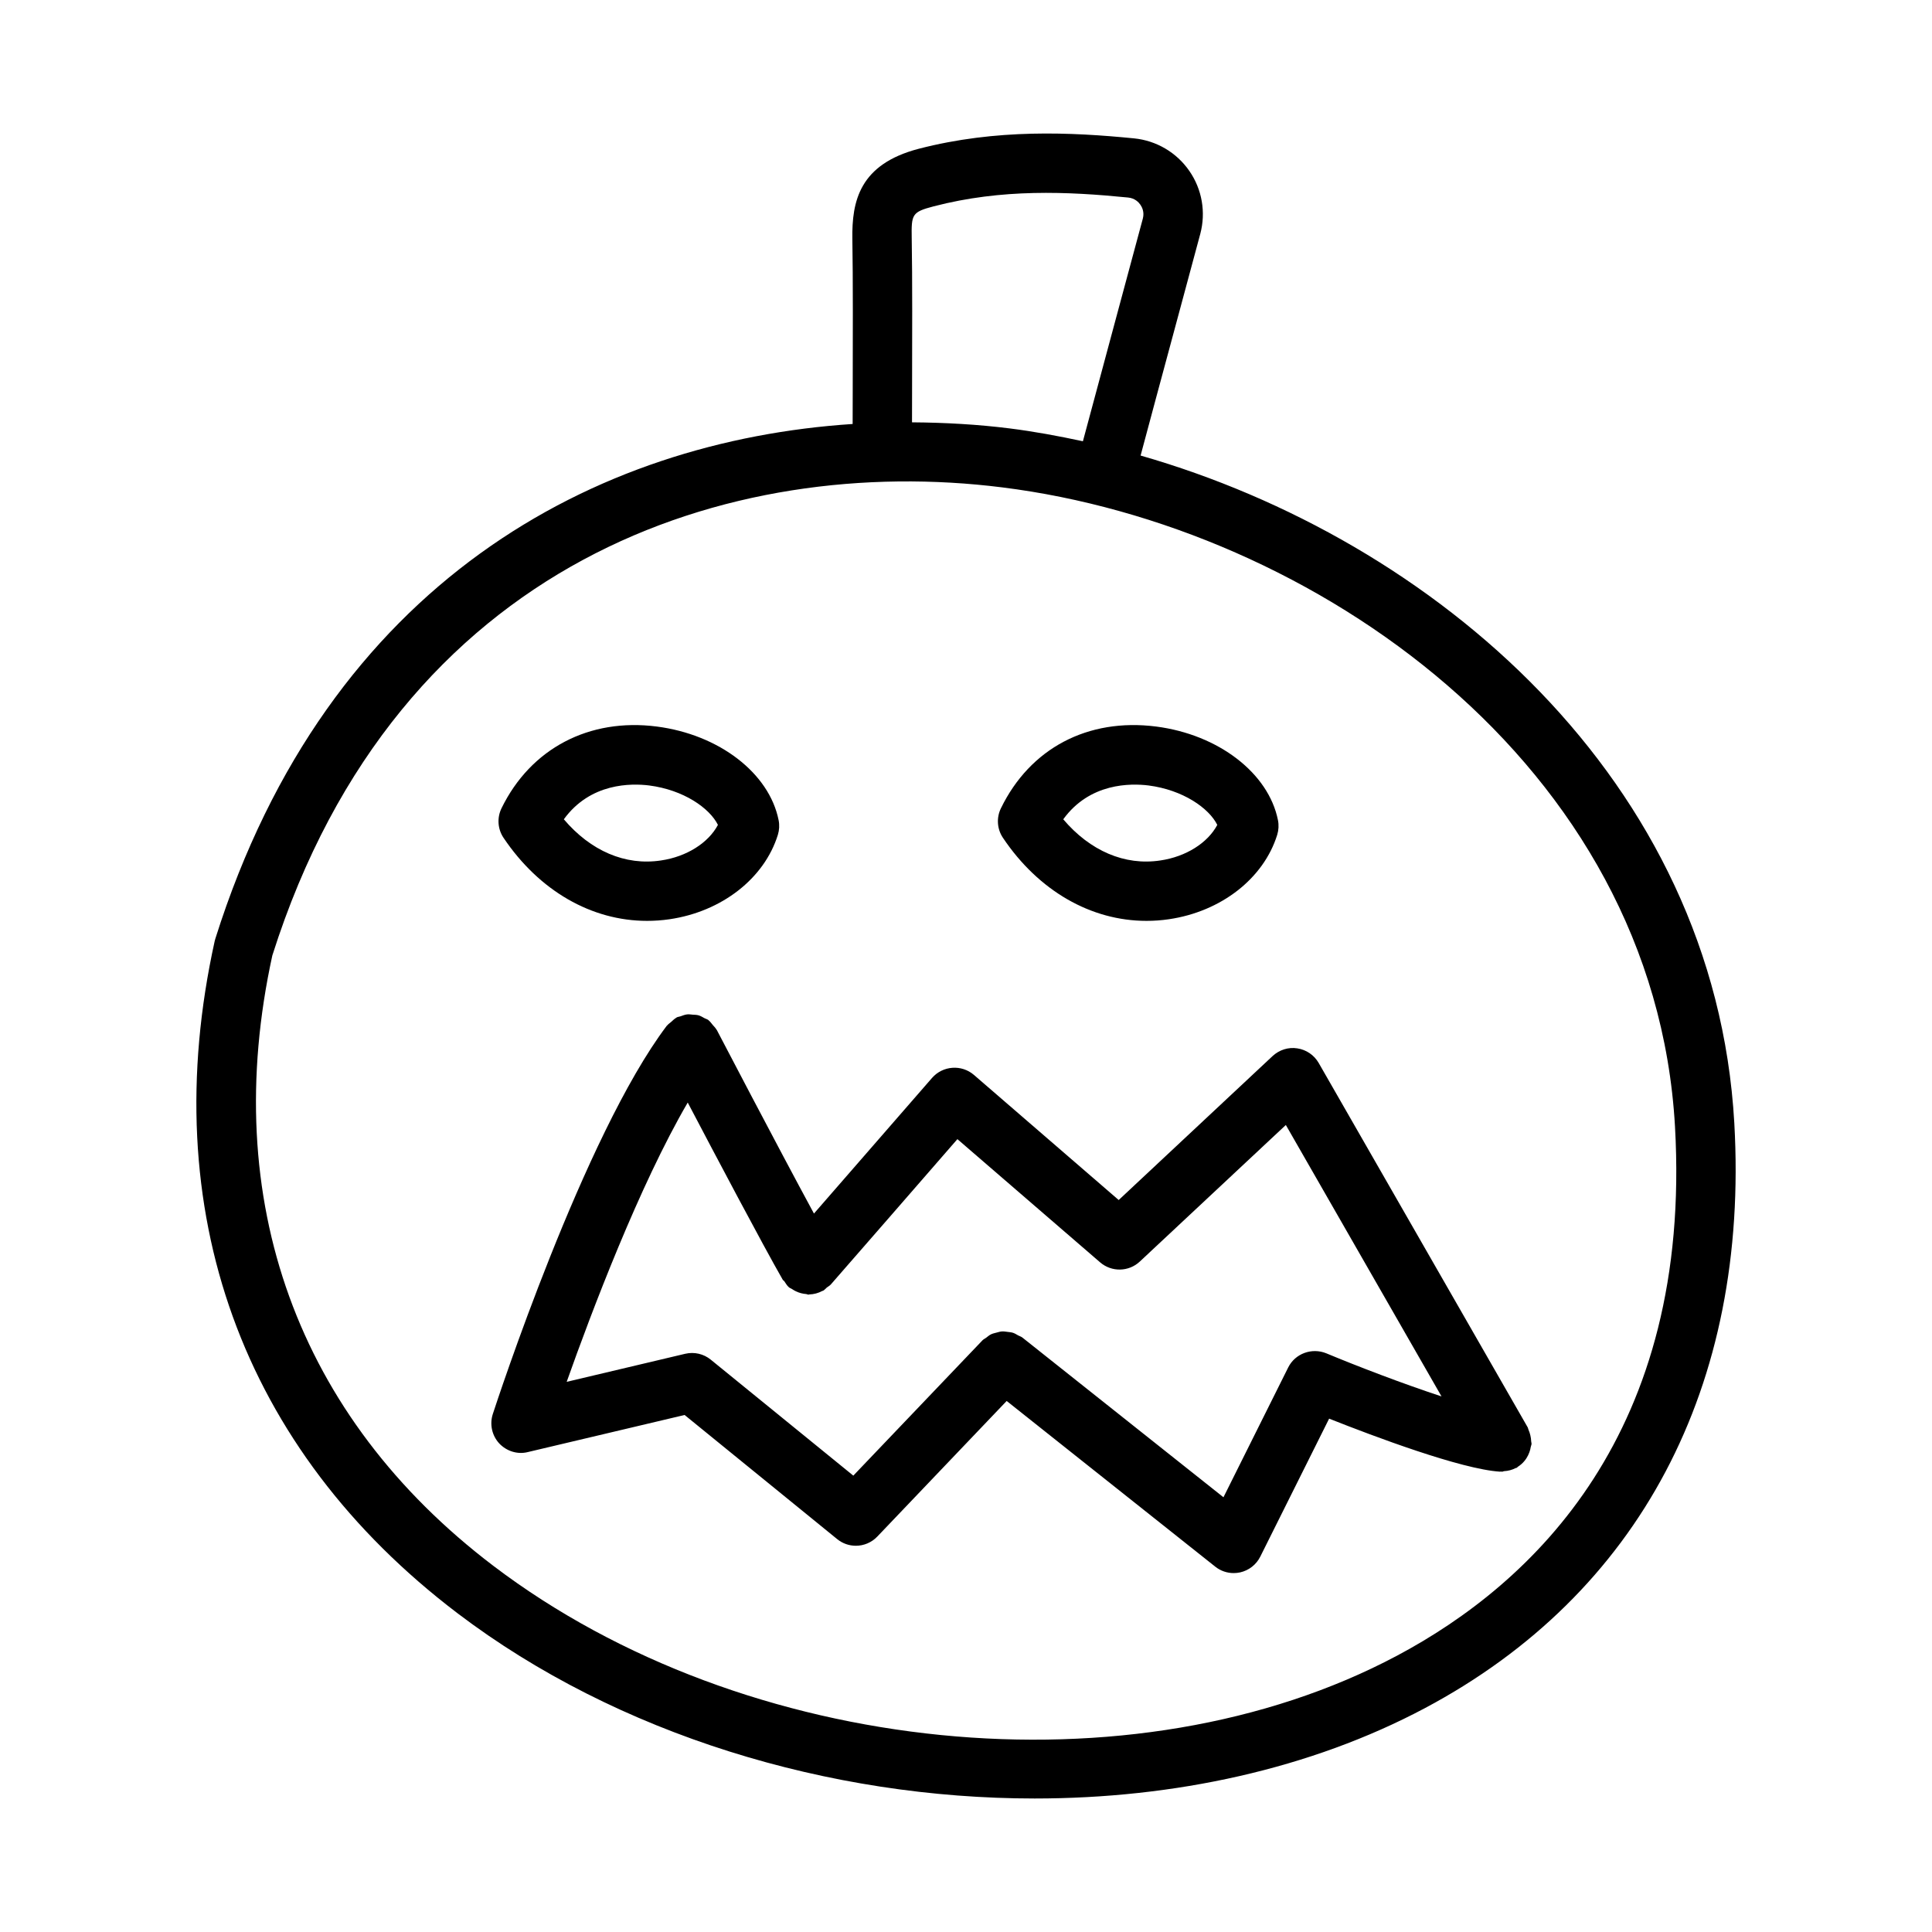
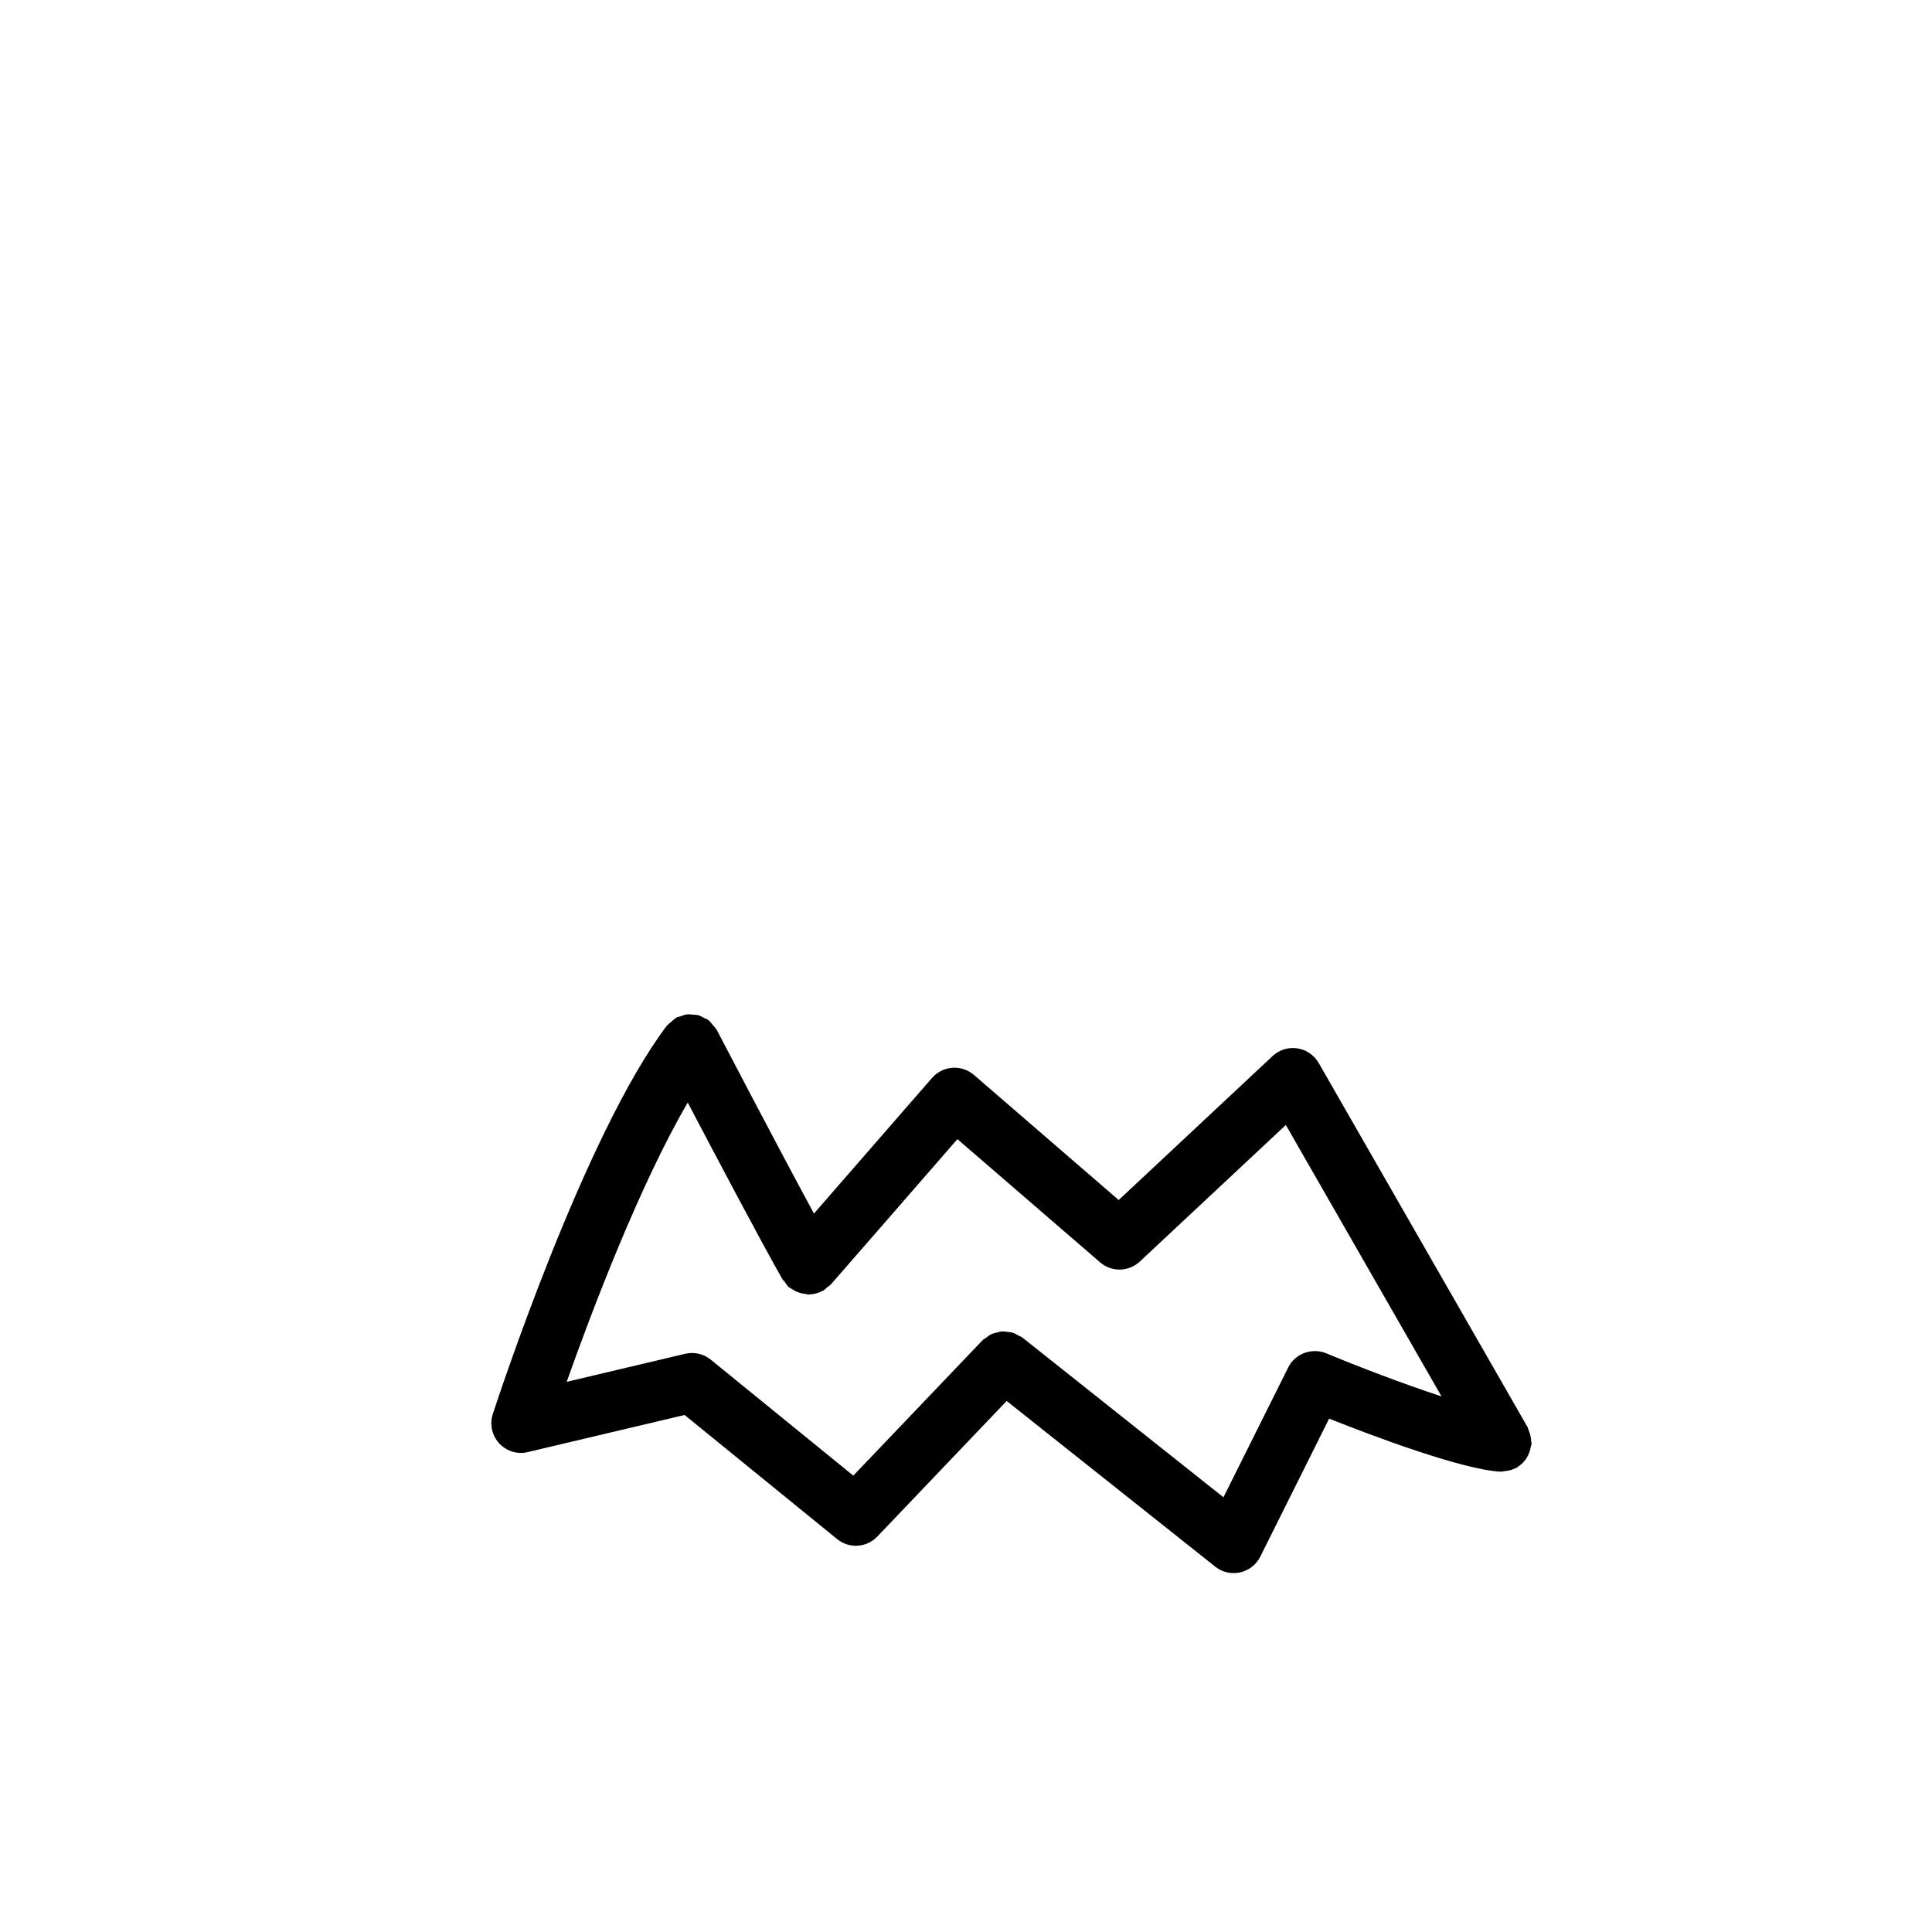
<svg xmlns="http://www.w3.org/2000/svg" fill="#000000" width="800px" height="800px" version="1.1" viewBox="144 144 512 512">
  <g>
-     <path d="m315.47 388.04c1.984 0 3.965-0.137 5.965-0.43 13.836-2.023 25.109-10.801 28.707-22.371 0.383-1.254 0.461-2.59 0.199-3.883-2.492-12.477-15.773-22.688-32.289-24.816-17.898-2.305-33.395 5.773-41.145 21.656-1.23 2.523-1.031 5.512 0.539 7.84 9.457 14.07 23.34 22.004 38.023 22.004zm0.57-35.883c9.133 1.176 16.004 5.996 18.219 10.449-2.523 4.758-8.289 8.434-15.098 9.426-9.473 1.438-18.648-2.551-25.738-10.91 7.055-9.727 17.926-9.543 22.617-8.965z" />
-     <path d="m447.82 388.04c1.969 0 3.953-0.137 5.934-0.43 13.852-2.023 25.121-10.801 28.719-22.371 0.383-1.254 0.461-2.59 0.199-3.883-2.492-12.484-15.773-22.688-32.289-24.816-18.141-2.312-33.41 5.789-41.129 21.664-1.23 2.516-1.031 5.504 0.539 7.832 9.445 14.07 23.344 22.004 38.027 22.004zm0.555-35.883c9.117 1.176 16.004 5.996 18.219 10.449-2.523 4.758-8.289 8.434-15.098 9.426-9.426 1.438-18.633-2.551-25.723-10.91 7.043-9.711 17.895-9.543 22.602-8.965z" />
    <path d="m283.9 528.81 41.527-9.824 40.422 32.887c1.445 1.184 3.215 1.77 4.965 1.77 2.074 0 4.152-0.832 5.688-2.445l34.277-35.926 55.27 43.906c1.398 1.121 3.121 1.707 4.891 1.707 0.57 0 1.137-0.062 1.707-0.184 2.32-0.523 4.273-2.043 5.336-4.168l18.25-36.578c11.793 4.676 34.961 13.406 45.293 14.055 0.105 0.008 0.188-0.043 0.293-0.039 0.07 0 0.129 0.055 0.199 0.055 0.191 0 0.367-0.137 0.559-0.148 1.133-0.066 2.152-0.34 3.078-0.82 0.09-0.047 0.195-0.023 0.285-0.074 0.129-0.074 0.199-0.203 0.324-0.285 0.648-0.418 1.207-0.898 1.695-1.488 0.207-0.242 0.383-0.488 0.555-0.75 0.328-0.512 0.594-1.039 0.801-1.629 0.168-0.461 0.277-0.914 0.359-1.398 0.043-0.27 0.184-0.504 0.199-0.781 0.016-0.238-0.086-0.445-0.094-0.68-0.012-0.539-0.094-1.051-0.219-1.586-0.121-0.52-0.273-1.004-0.492-1.48-0.102-0.219-0.102-0.453-0.223-0.664l-55.383-96.555c-1.199-2.074-3.273-3.504-5.656-3.859-2.367-0.383-4.781 0.398-6.551 2.031l-40.789 38.16-38.375-33.164c-3.273-2.812-8.227-2.461-11.086 0.801 0 0-19.078 21.926-31.297 35.949-9.848-18.164-25.555-48.281-25.746-48.648-0.027-0.051-0.078-0.078-0.105-0.129-0.246-0.449-0.637-0.801-0.969-1.199-0.344-0.406-0.637-0.863-1.047-1.184-0.043-0.035-0.062-0.09-0.109-0.121-0.316-0.238-0.684-0.305-1.02-0.488-0.523-0.289-1.023-0.605-1.598-0.766-0.512-0.145-1.02-0.133-1.543-0.172-0.48-0.035-0.945-0.129-1.434-0.078-0.625 0.066-1.207 0.301-1.801 0.516-0.332 0.121-0.68 0.121-1.004 0.289-0.047 0.023-0.07 0.07-0.117 0.098-0.504 0.273-0.91 0.707-1.352 1.098-0.344 0.305-0.746 0.551-1.027 0.906-0.043 0.055-0.105 0.074-0.145 0.129-21.957 29.074-45.109 99.891-46.094 102.89-0.875 2.707-0.23 5.672 1.691 7.766 1.938 2.055 4.828 3.008 7.609 2.301zm42.355-92.625c7.535 14.355 19.82 37.605 25.172 46.945 0.105 0.188 0.312 0.258 0.434 0.434 0.371 0.547 0.688 1.125 1.211 1.578 0.262 0.23 0.586 0.309 0.867 0.5 0.332 0.223 0.637 0.406 0.996 0.574 0.879 0.418 1.777 0.652 2.723 0.723 0.207 0.016 0.387 0.156 0.594 0.156 0.07 0 0.133-0.055 0.203-0.055 1.223-0.031 2.402-0.348 3.5-0.938 0.062-0.035 0.137-0.016 0.203-0.055 0.383-0.219 0.625-0.566 0.957-0.836 0.348-0.281 0.754-0.461 1.059-0.812 6.75-7.703 24.66-28.305 33.547-38.516l37.809 32.641c3.059 2.644 7.594 2.551 10.531-0.199l38.699-36.191 41.254 71.93c-10.219-3.352-22.32-7.996-30.555-11.43-3.812-1.539-8.227 0.062-10.07 3.75l-17.16 34.41-53.289-42.328c-0.344-0.27-0.75-0.367-1.121-0.57-0.445-0.246-0.859-0.523-1.336-0.68-0.488-0.16-0.98-0.191-1.484-0.254-0.5-0.062-0.98-0.152-1.484-0.117-0.5 0.035-0.961 0.188-1.445 0.316-0.492 0.129-0.973 0.227-1.438 0.449-0.477 0.23-0.871 0.586-1.301 0.914-0.316 0.242-0.688 0.379-0.969 0.68l-34.227 35.855-37.777-30.734c-1.891-1.539-4.367-2.121-6.781-1.555l-31.402 7.434c6.57-18.539 19.285-52.094 32.082-74.02z" />
-     <path d="m265.22 571.51c42.449 32.227 98.645 49.109 152.98 49.109 36.992 0 73.109-7.824 103.43-23.953 56.812-30.227 85.93-85.285 81.98-155.03-5.164-91.129-79.648-154.63-157.34-176.91 2.344-8.793 5.641-21.008 9.02-33.52l6.797-25.23c1.523-5.727 0.477-11.809-2.906-16.684-3.383-4.891-8.719-8.035-14.668-8.625-16.621-1.637-36.438-2.582-57.086 2.773-15.684 4.106-17.695 13.906-17.543 23.902 0.184 10.355 0.121 27.035 0.094 40.875l-0.02 8.145c-67.859 4.449-138.97 41.527-168.88 136.37-0.078 0.223-0.137 0.445-0.184 0.668-15.746 71.387 7.102 134.64 64.328 178.11zm126.18-372.82c18.156-4.727 35.516-3.938 51.551-2.344 1.828 0.176 2.828 1.277 3.273 1.922 0.43 0.621 1.09 1.93 0.645 3.637l-6.793 25.215c-3.414 12.664-6.742 24.996-9.094 33.82-6.5-1.402-12.992-2.602-19.441-3.41-8.426-1.059-17.09-1.543-25.848-1.609l0.016-7.652c0.031-13.938 0.094-30.75-0.094-41.184-0.105-6.269 0.051-6.894 5.785-8.395zm-175.21 198.46c33.332-105.09 121.7-132.99 193.4-123.99 82.363 10.309 172.85 73.176 178.3 169.38 4.582 81.074-37.531 121.02-73.66 140.23-69.789 37.145-172.74 26.875-239.48-23.801-51.969-39.469-72.758-96.926-58.566-161.82z" />
  </g>
</svg>